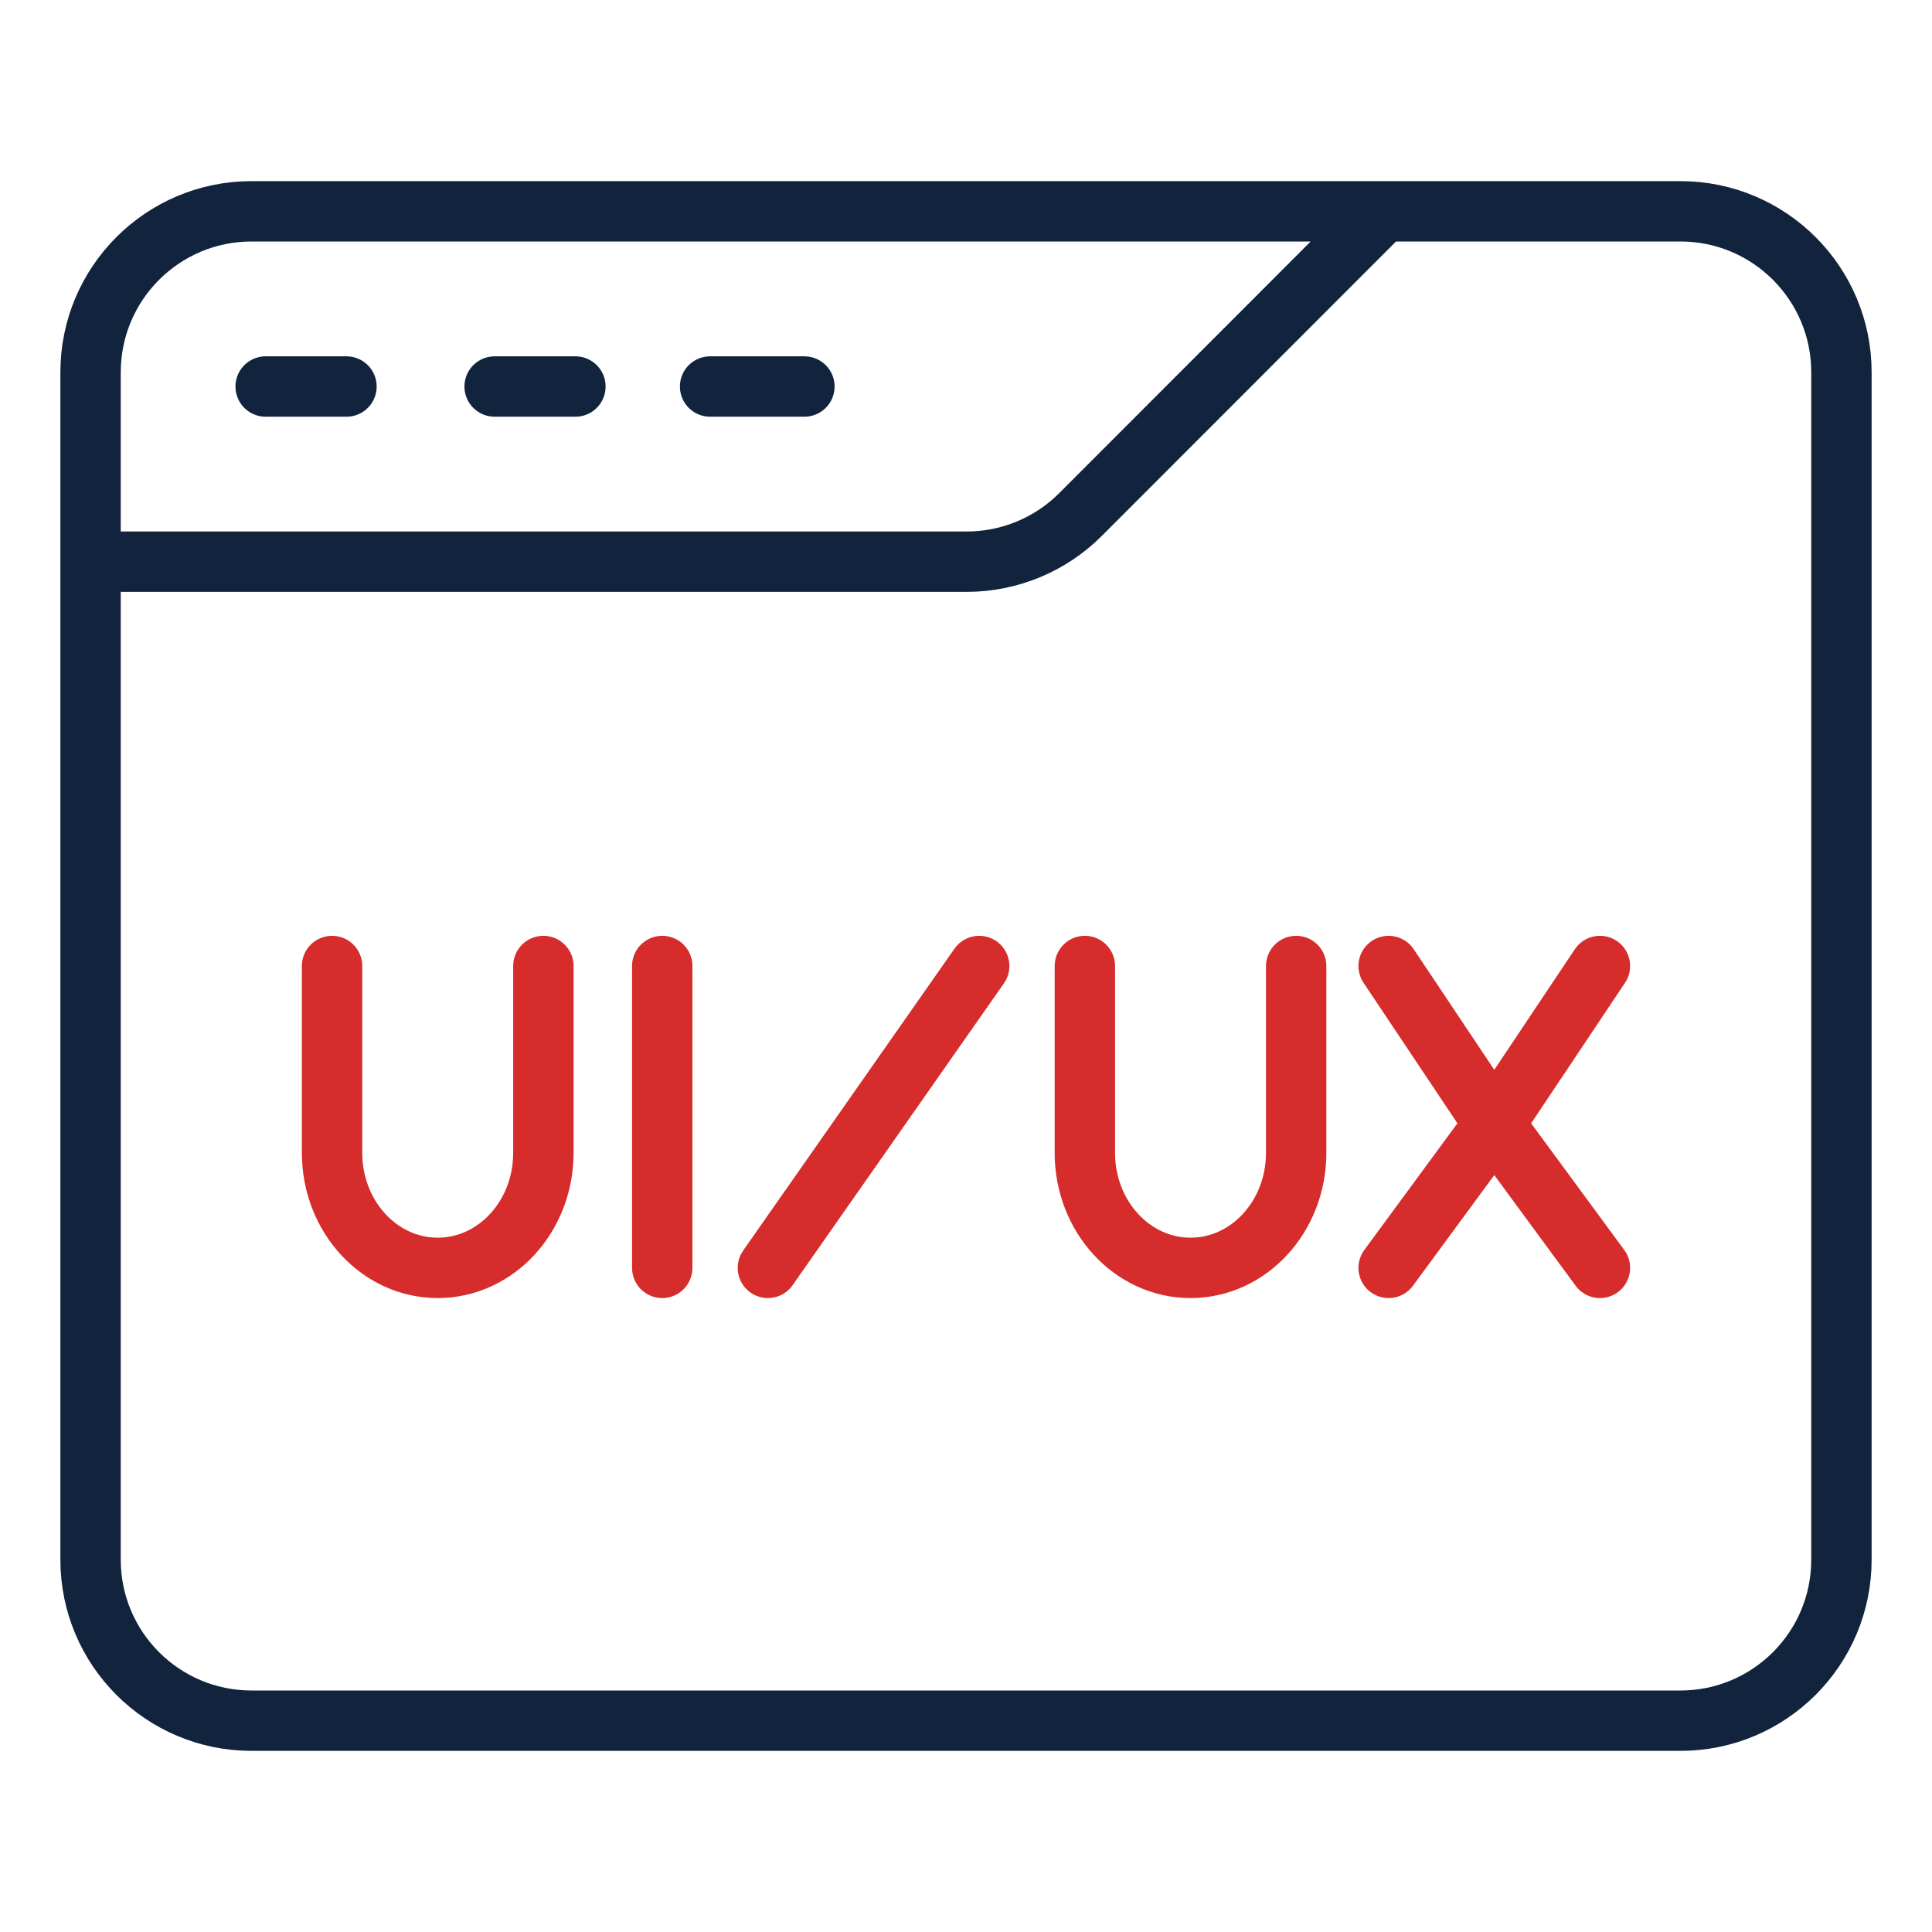
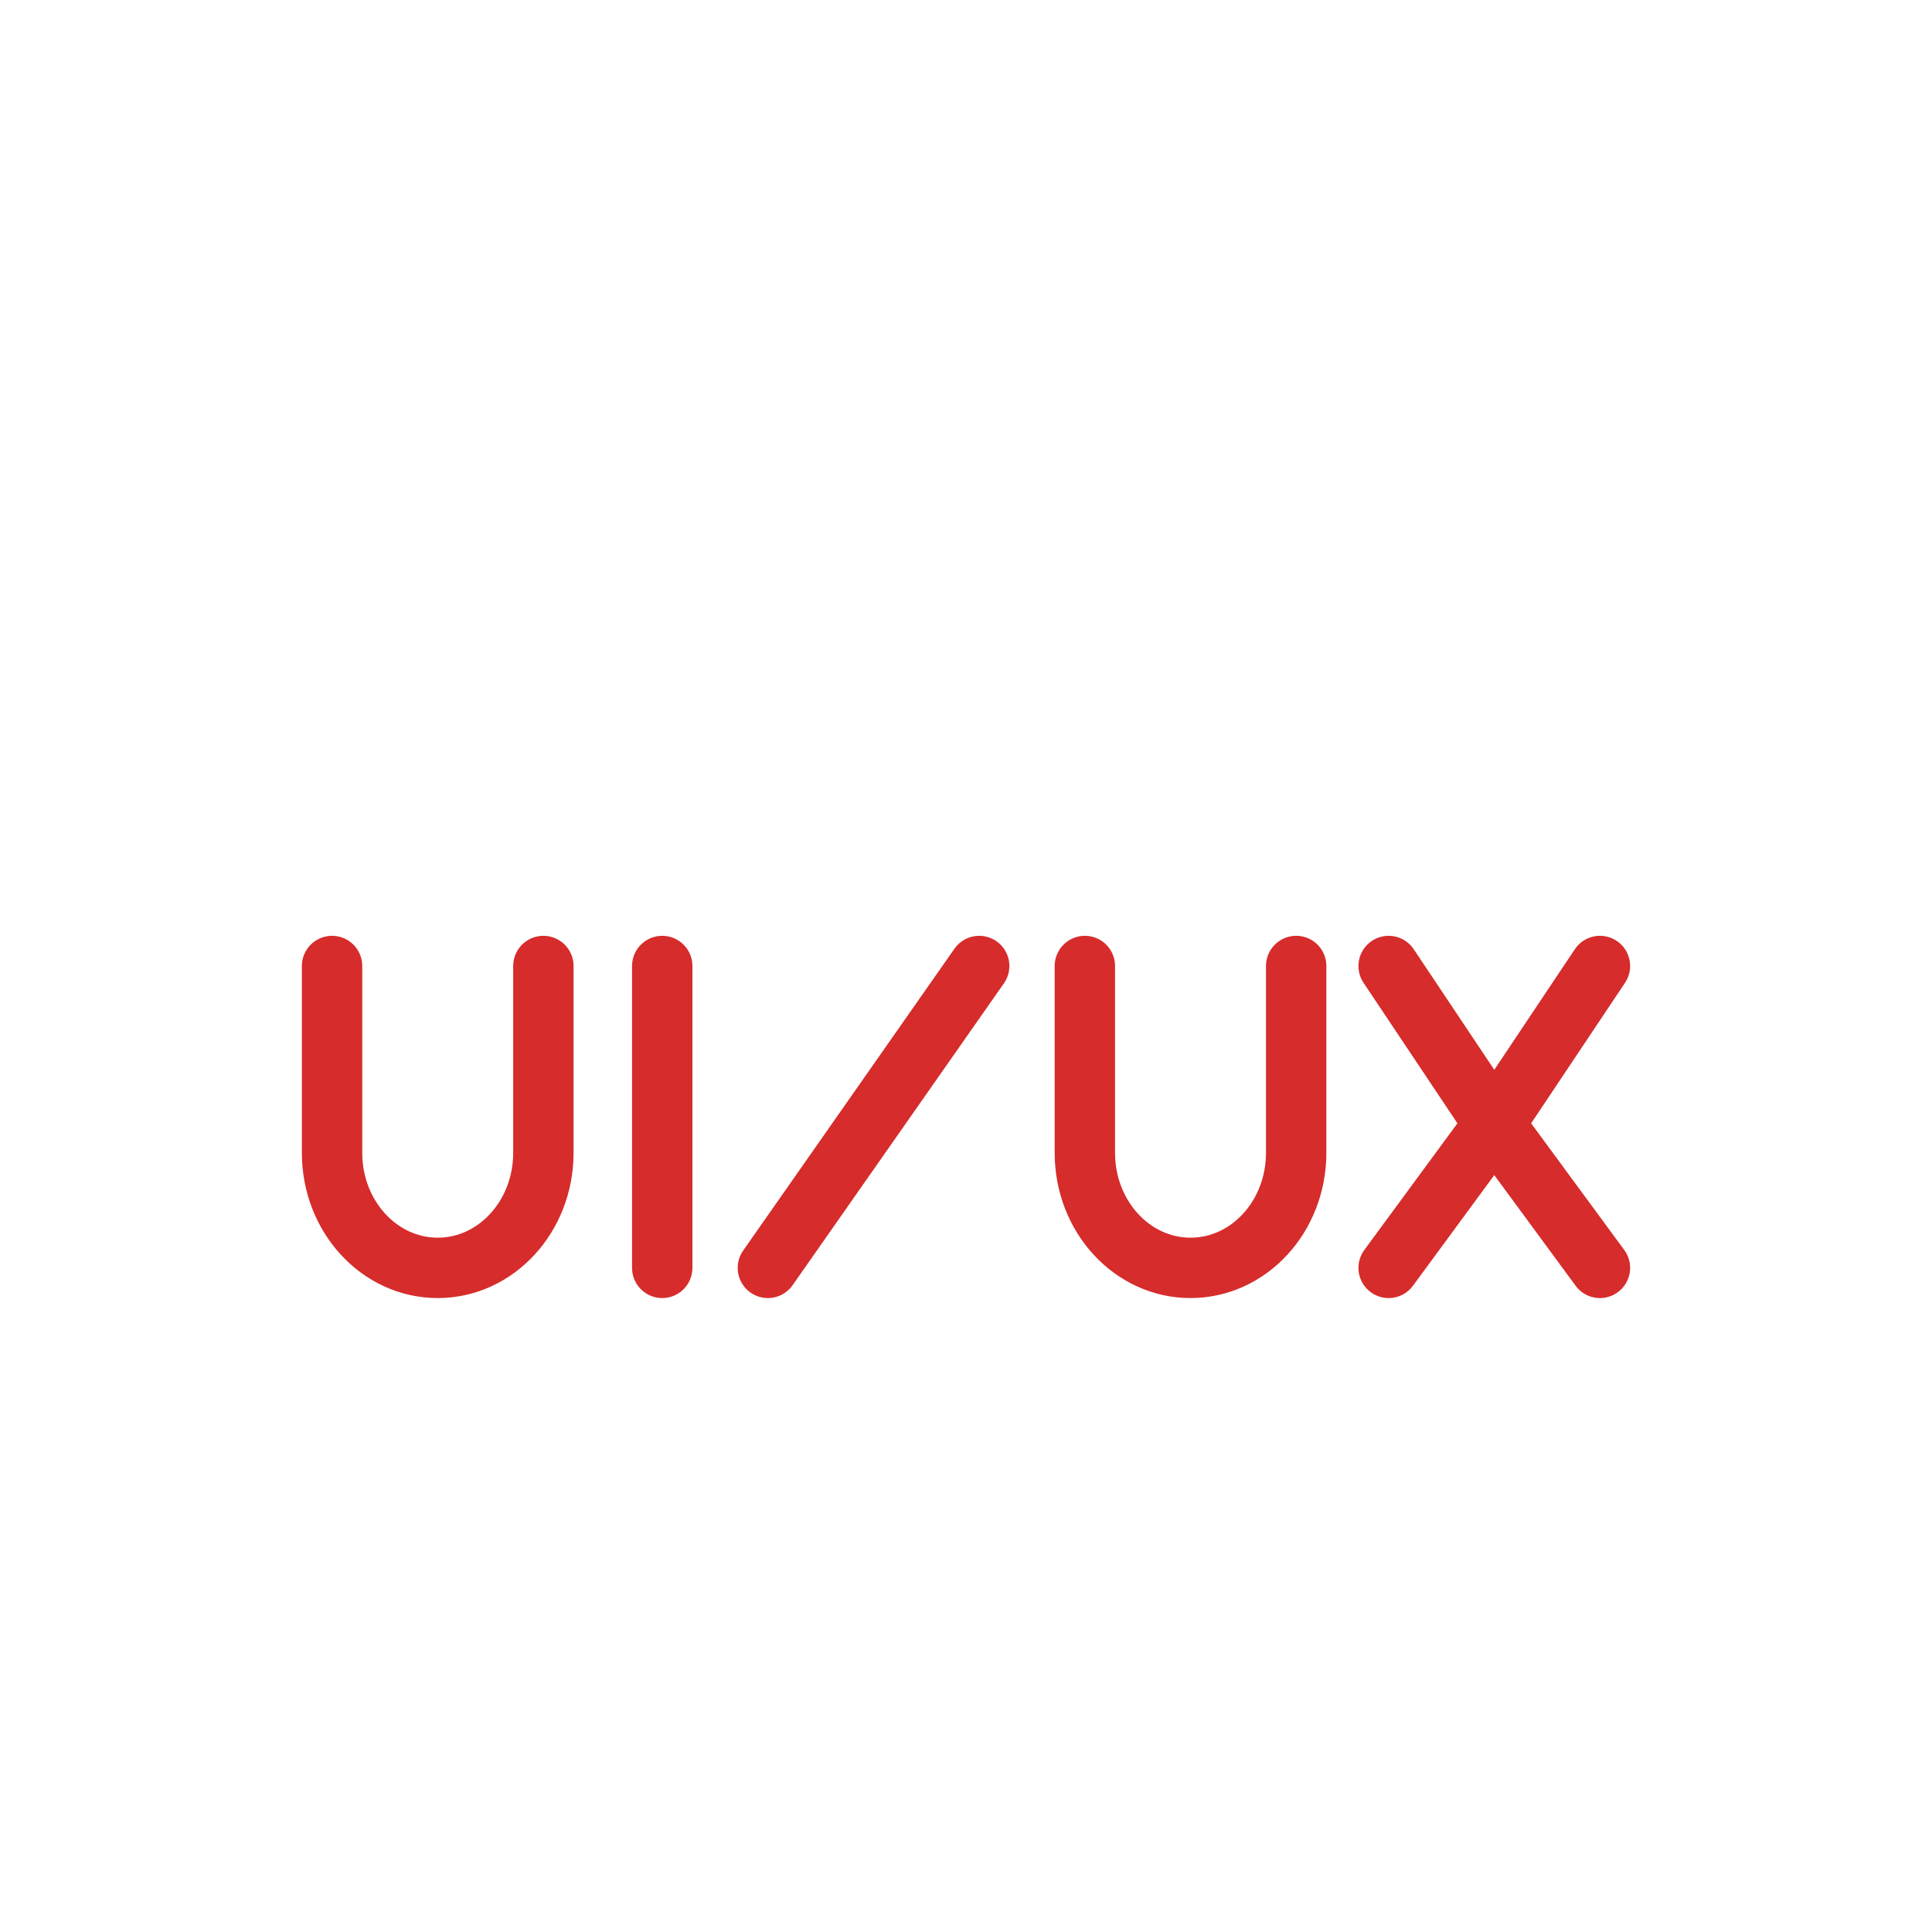
<svg xmlns="http://www.w3.org/2000/svg" width="48" height="48" viewBox="0 0 48 48" fill="none">
-   <path d="M2.25 13.955V9.25C2.25 7.041 4.041 5.25 6.25 5.25H34.373M2.25 13.955V38.75C2.25 40.959 4.041 42.75 6.25 42.75H41.75C43.959 42.75 45.75 40.959 45.75 38.75V9.25C45.75 7.041 43.959 5.25 41.75 5.25H34.373M2.25 13.955H24.015C25.077 13.955 26.095 13.534 26.845 12.783L34.373 5.25M6.6 9.603H8.608M12.289 9.603H14.296M17.642 9.603H19.985" stroke="#12233D" stroke-width="1.5" stroke-linecap="round" stroke-linejoin="round" />
  <path d="M8.25 24V28.643C8.25 30.221 9.425 31.5 10.875 31.5C12.325 31.5 13.5 30.221 13.5 28.643V24M16.453 24V31.5M26.953 24V28.643C26.953 30.221 28.128 31.5 29.578 31.5C31.028 31.5 32.203 30.221 32.203 28.643V24M24.328 24L19.078 31.5M39.75 24L37.125 27.929M37.125 27.929L34.5 31.5M37.125 27.929L34.5 24M37.125 27.929L39.75 31.5" stroke="#D62C2C" stroke-width="1.5" stroke-linecap="round" stroke-linejoin="round" />
</svg>